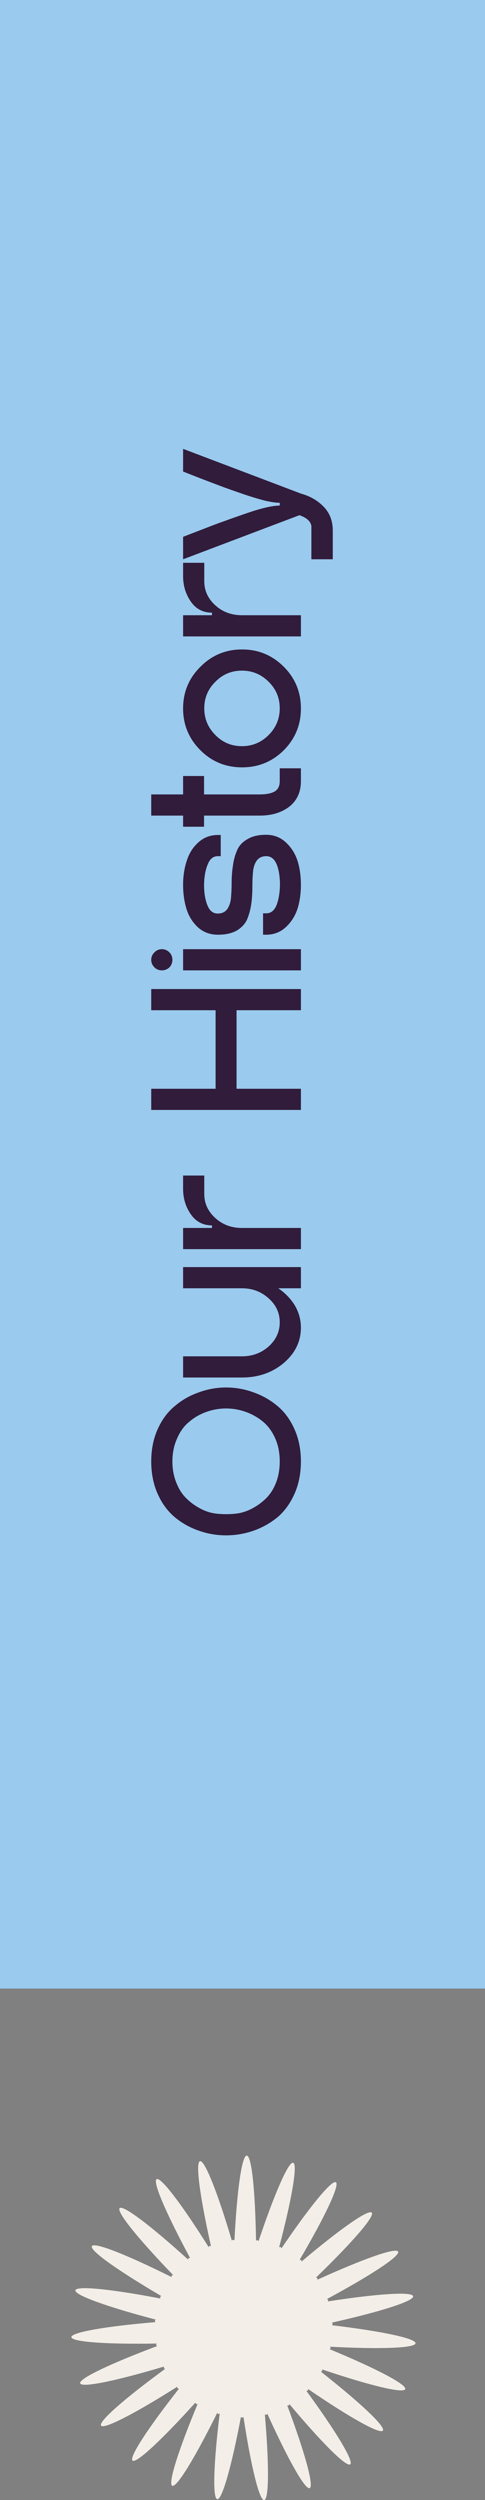
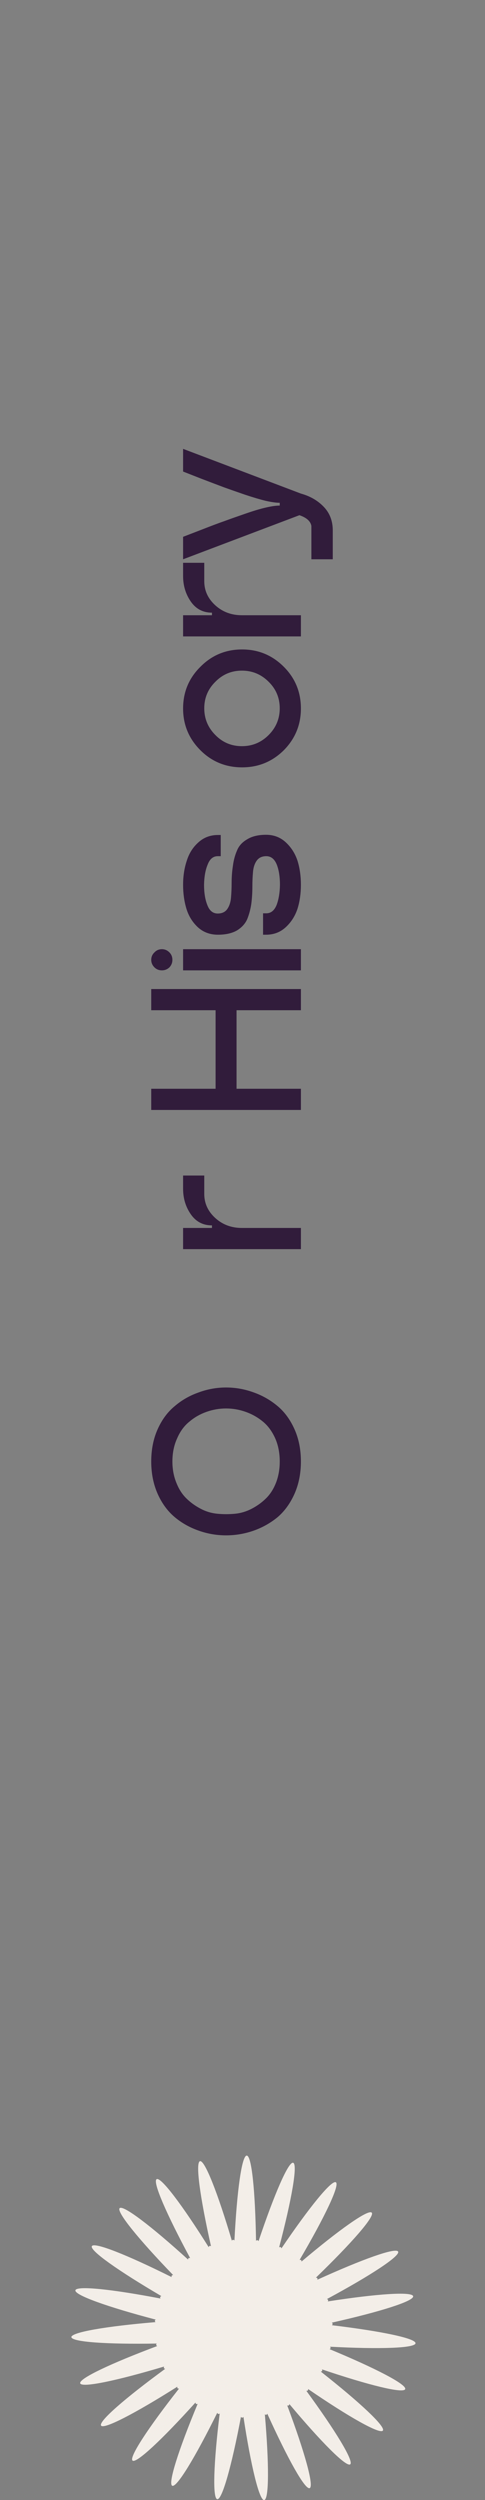
<svg xmlns="http://www.w3.org/2000/svg" width="93" height="479" viewBox="0 0 93 479" fill="none">
  <rect x="0" y="0" width="93" height="479" fill="#808080" stroke="none" />
-   <path d="M93 0L0 0L0 381L93 381L93 0Z" fill="#9ACAEE" />
  <path d="M35.109 107.156L35.109 102.851C35.328 102.769 36.462 102.332 38.512 101.539C40.535 100.746 42.024 100.186 42.981 99.858C43.938 99.503 45.25 99.038 46.917 98.464C48.557 97.89 49.924 97.48 51.017 97.234C52.083 96.988 52.958 96.865 53.641 96.865V96.332C52.958 96.332 52.069 96.209 50.976 95.963C49.855 95.69 48.516 95.293 46.958 94.774C45.373 94.227 44.047 93.763 42.981 93.38C41.888 92.97 40.412 92.41 38.553 91.699C36.667 90.961 35.519 90.51 35.109 90.346L35.109 86L57.7 94.569C59.477 95.061 60.939 95.908 62.087 97.111C63.235 98.314 63.809 99.817 63.809 101.621L63.809 107.156H59.709L59.709 100.76C59.545 99.858 58.78 99.175 57.413 98.71L35.109 107.156Z" fill="#311C3B" />
  <path d="M57.7 117.876L57.7 121.935L35.109 121.935L35.109 117.876L40.644 117.876V117.384C38.922 117.384 37.569 116.673 36.585 115.252C35.601 113.83 35.109 112.204 35.109 110.373V107.831H39.168L39.168 111.357C39.168 113.161 39.879 114.705 41.3 115.99C42.694 117.247 44.389 117.876 46.384 117.876L57.7 117.876Z" fill="#311C3B" />
  <path d="M53.641 135.706C53.641 133.711 52.93 132.016 51.509 130.622C50.088 129.201 48.379 128.49 46.384 128.49C44.389 128.49 42.694 129.201 41.3 130.622C39.879 132.016 39.168 133.711 39.168 135.706C39.168 137.702 39.879 139.41 41.3 140.831C42.694 142.253 44.389 142.963 46.384 142.963C48.379 142.963 50.088 142.253 51.509 140.831C52.93 139.41 53.641 137.702 53.641 135.706ZM38.43 143.742C36.216 141.528 35.109 138.863 35.109 135.747C35.109 132.604 36.216 129.939 38.43 127.752C40.617 125.538 43.282 124.431 46.425 124.431C49.541 124.431 52.206 125.538 54.42 127.752C56.607 129.939 57.7 132.604 57.7 135.747C57.7 138.863 56.607 141.528 54.42 143.742C52.206 145.929 49.541 147.022 46.425 147.022C43.282 147.022 40.617 145.929 38.43 143.742Z" fill="#311C3B" />
-   <path d="M49.828 156.266H39.127V158.398L35.109 158.398V156.266H29L29 152.207H35.109V148.681L39.127 148.681V152.207H49.828C51.003 152.207 51.933 152.03 52.616 151.674C53.299 151.292 53.641 150.622 53.641 149.665V147.205H57.7V149.665C57.7 151.743 56.962 153.369 55.486 154.544C53.983 155.692 52.097 156.266 49.828 156.266Z" fill="#311C3B" />
  <path d="M51.017 179.087H50.443L50.443 174.987H51.058C51.933 174.987 52.589 174.468 53.026 173.429C53.436 172.363 53.655 171.065 53.682 169.534C53.682 167.976 53.477 166.678 53.067 165.639C52.63 164.573 51.96 164.04 51.058 164.04C50.265 164.04 49.664 164.313 49.254 164.86C48.844 165.407 48.598 166.131 48.516 167.033C48.434 167.908 48.393 168.878 48.393 169.944C48.393 171.01 48.325 172.09 48.188 173.183C48.024 174.249 47.764 175.219 47.409 176.094C47.026 176.969 46.37 177.693 45.441 178.267C44.484 178.814 43.268 179.087 41.792 179.087C40.289 179.087 39.018 178.622 37.979 177.693C36.94 176.736 36.202 175.561 35.765 174.167C35.328 172.746 35.109 171.201 35.109 169.534C35.109 167.867 35.341 166.336 35.806 164.942C36.243 163.521 36.981 162.345 38.02 161.416C39.059 160.459 40.316 159.981 41.792 159.981H42.325L42.325 164.04H41.751C40.876 164.04 40.234 164.573 39.824 165.639C39.387 166.678 39.154 167.976 39.127 169.534C39.127 171.092 39.346 172.404 39.783 173.47C40.193 174.509 40.849 175.028 41.751 175.028C42.544 175.028 43.145 174.755 43.555 174.208C43.965 173.634 44.211 172.91 44.293 172.035C44.375 171.133 44.416 170.149 44.416 169.083C44.416 168.017 44.498 166.951 44.662 165.885C44.799 164.819 45.058 163.849 45.441 162.974C45.796 162.072 46.452 161.348 47.409 160.801C48.338 160.227 49.541 159.94 51.017 159.94C52.493 159.94 53.75 160.418 54.789 161.375C55.828 162.332 56.579 163.507 57.044 164.901C57.481 166.295 57.7 167.839 57.7 169.534C57.7 171.201 57.481 172.732 57.044 174.126C56.579 175.52 55.828 176.695 54.789 177.652C53.75 178.609 52.493 179.087 51.017 179.087Z" fill="#311C3B" />
  <path d="M31.05 185.917C30.476 185.917 29.998 185.726 29.615 185.343C29.205 184.933 29 184.455 29 183.908C29 183.334 29.205 182.856 29.615 182.473C29.998 182.063 30.476 181.858 31.05 181.858C31.597 181.858 32.075 182.063 32.485 182.473C32.868 182.856 33.059 183.334 33.059 183.908C33.059 184.455 32.868 184.933 32.485 185.343C32.075 185.726 31.597 185.917 31.05 185.917ZM35.109 185.917L35.109 181.858L57.7 181.858L57.7 185.917L35.109 185.917Z" fill="#311C3B" />
  <path d="M29 212.661L29 208.602L41.341 208.602L41.341 193.555L29 193.555L29 189.496L57.7 189.496L57.7 193.555L45.359 193.555L45.359 208.602L57.7 208.602L57.7 212.661L29 212.661Z" fill="#311C3B" />
  <path d="M57.7 235.27L57.7 239.329L35.109 239.329L35.109 235.27H40.644V234.778C38.922 234.778 37.569 234.068 36.585 232.646C35.601 231.225 35.109 229.599 35.109 227.767V225.225H39.168L39.168 228.751C39.168 230.555 39.879 232.1 41.3 233.384C42.694 234.642 44.389 235.27 46.384 235.27H57.7Z" fill="#311C3B" />
-   <path d="M46.384 263.925H35.109L35.109 259.866H46.384C48.379 259.866 50.088 259.237 51.509 257.98C52.93 256.695 53.641 255.151 53.641 253.347C53.641 251.543 52.93 250.012 51.509 248.755C50.088 247.47 48.379 246.828 46.384 246.828L35.109 246.828L35.109 242.769L57.7 242.769L57.7 246.828H53.354C54.693 247.73 55.759 248.837 56.552 250.149C57.317 251.461 57.7 252.869 57.7 254.372C57.7 256.996 56.607 259.251 54.42 261.137C52.206 262.996 49.527 263.925 46.384 263.925Z" fill="#311C3B" />
  <path d="M30.23 286.213C29.41 284.354 29 282.291 29 280.022C29 277.726 29.41 275.662 30.23 273.831C31.05 272 32.143 270.524 33.51 269.403C34.849 268.255 36.38 267.38 38.102 266.779C39.797 266.15 41.546 265.836 43.35 265.836C45.154 265.836 46.917 266.15 48.639 266.779C50.334 267.38 51.864 268.255 53.231 269.403C54.57 270.524 55.65 272 56.47 273.831C57.29 275.662 57.7 277.726 57.7 280.022C57.7 282.291 57.29 284.354 56.47 286.213C55.65 288.044 54.57 289.534 53.231 290.682C51.864 291.803 50.334 292.664 48.639 293.265C46.917 293.866 45.154 294.167 43.35 294.167C41.546 294.167 39.797 293.866 38.102 293.265C36.38 292.664 34.849 291.803 33.51 290.682C32.143 289.534 31.05 288.044 30.23 286.213ZM33.059 280.022C33.059 281.471 33.305 282.81 33.797 284.04C34.262 285.243 34.89 286.24 35.683 287.033C36.476 287.826 37.391 288.495 38.43 289.042C39.441 289.589 40.521 289.917 41.669 290.026C42.79 290.135 43.924 290.135 45.072 290.026C46.193 289.917 47.272 289.589 48.311 289.042C49.35 288.495 50.265 287.826 51.058 287.033C51.851 286.24 52.479 285.243 52.944 284.04C53.409 282.81 53.641 281.471 53.641 280.022C53.641 278.382 53.354 276.906 52.78 275.594C52.179 274.255 51.4 273.189 50.443 272.396C49.459 271.576 48.352 270.947 47.122 270.51C45.892 270.073 44.635 269.854 43.35 269.854C42.065 269.854 40.808 270.073 39.578 270.51C38.348 270.947 37.255 271.576 36.298 272.396C35.314 273.189 34.535 274.255 33.961 275.594C33.36 276.906 33.059 278.382 33.059 280.022Z" fill="#311C3B" />
  <path d="M13.677 447.799C13.627 446.852 20.341 445.703 29.82 444.907C29.732 444.819 29.681 444.73 29.694 444.655C29.694 444.566 29.757 444.49 29.871 444.427C20.669 442.016 14.258 439.73 14.46 438.809C14.662 437.887 21.439 438.594 30.779 440.387C30.716 440.273 30.691 440.185 30.716 440.096C30.742 440.021 30.83 439.97 30.944 439.92C22.739 435.109 17.161 431.182 17.615 430.349C18.069 429.515 24.393 432.028 32.913 436.283C32.875 436.157 32.887 436.056 32.938 435.993C32.988 435.93 33.077 435.892 33.203 435.892C26.589 429.048 22.285 423.758 22.941 423.076C23.598 422.394 29.025 426.523 36.068 432.925C36.068 432.798 36.093 432.697 36.169 432.659C36.232 432.609 36.333 432.609 36.459 432.634C31.941 424.25 29.214 418 30.035 417.52C30.855 417.04 34.957 422.482 40.019 430.551C40.056 430.425 40.107 430.349 40.183 430.311C40.258 430.273 40.359 430.311 40.46 430.361C38.365 421.068 37.431 414.313 38.352 414.073C39.261 413.833 41.76 420.184 44.462 429.313C44.525 429.2 44.6 429.137 44.689 429.137C44.777 429.137 44.853 429.175 44.954 429.263C45.433 419.755 46.367 412.987 47.314 413C48.261 413.013 48.942 419.806 49.094 429.326C49.195 429.238 49.27 429.2 49.359 429.212C49.447 429.225 49.51 429.288 49.573 429.402C52.602 420.374 55.316 414.111 56.212 414.376C57.121 414.641 55.947 421.371 53.524 430.576C53.638 430.526 53.738 430.5 53.802 430.538C53.877 430.576 53.928 430.652 53.966 430.778C59.305 422.899 63.609 417.609 64.404 418.114C65.199 418.619 62.271 424.78 57.449 432.988C57.575 432.962 57.676 432.975 57.727 433.026C57.79 433.076 57.815 433.177 57.815 433.303C65.085 427.154 70.652 423.227 71.283 423.935C71.914 424.642 67.42 429.768 60.579 436.384C60.706 436.384 60.794 436.435 60.844 436.498C60.895 436.561 60.895 436.662 60.844 436.788C69.503 432.849 75.915 430.551 76.344 431.397C76.76 432.243 71.055 435.98 62.687 440.488C62.801 440.526 62.889 440.589 62.914 440.665C62.94 440.74 62.914 440.841 62.851 440.942C72.242 439.478 79.045 439.011 79.222 439.945C79.398 440.879 72.898 442.925 63.621 445.008C63.722 445.084 63.785 445.16 63.785 445.248C63.785 445.336 63.735 445.412 63.647 445.501C73.088 446.637 79.752 448.013 79.676 448.96C79.588 449.907 72.785 450.122 63.293 449.617C63.369 449.718 63.407 449.806 63.394 449.882C63.382 449.958 63.306 450.033 63.192 450.084C71.977 453.72 78.035 456.864 77.695 457.748C77.366 458.632 70.74 457.003 61.741 453.96C61.791 454.074 61.804 454.175 61.766 454.251C61.728 454.326 61.64 454.364 61.513 454.39C68.998 460.274 73.971 464.933 73.416 465.69C72.86 466.448 66.928 463.102 59.077 457.723C59.09 457.849 59.077 457.95 59.014 458.001C58.964 458.064 58.863 458.077 58.737 458.064C64.353 465.741 67.9 471.574 67.155 472.155C66.411 472.736 61.602 467.9 55.493 460.614C55.468 460.741 55.43 460.829 55.367 460.867C55.303 460.905 55.203 460.905 55.076 460.867C58.421 469.781 60.251 476.36 59.38 476.713C58.51 477.079 55.177 471.12 51.252 462.445C51.202 462.559 51.138 462.635 51.063 462.66C50.987 462.685 50.886 462.647 50.785 462.572C51.605 472.067 51.605 478.885 50.659 478.999C49.725 479.112 48.122 472.483 46.683 463.064C46.594 463.165 46.519 463.215 46.443 463.215C46.355 463.215 46.279 463.152 46.203 463.051C44.436 472.408 42.593 478.986 41.659 478.834C40.725 478.683 40.965 471.865 42.126 462.42C42.026 462.496 41.925 462.521 41.849 462.496C41.773 462.471 41.71 462.395 41.659 462.281C37.431 470.817 33.897 476.65 33.026 476.259C32.168 475.867 34.238 469.365 37.898 460.577C37.785 460.614 37.684 460.614 37.608 460.577C37.532 460.539 37.494 460.438 37.482 460.311C31.108 467.382 26.135 472.041 25.415 471.435C24.696 470.829 28.445 465.122 34.326 457.647C34.2 457.647 34.099 457.635 34.048 457.571C33.998 457.508 33.985 457.407 33.998 457.281C25.958 462.37 19.912 465.513 19.382 464.731C18.852 463.948 23.989 459.478 31.676 453.859C31.549 453.834 31.474 453.784 31.436 453.708C31.398 453.632 31.411 453.531 31.461 453.417C22.348 456.145 15.684 457.534 15.381 456.637C15.078 455.741 21.238 452.824 30.148 449.491C30.035 449.427 29.972 449.364 29.947 449.276C29.934 449.2 29.972 449.099 30.047 449.011C20.543 449.175 13.74 448.72 13.69 447.773L13.677 447.799Z" fill="#F3EEE8" />
</svg>